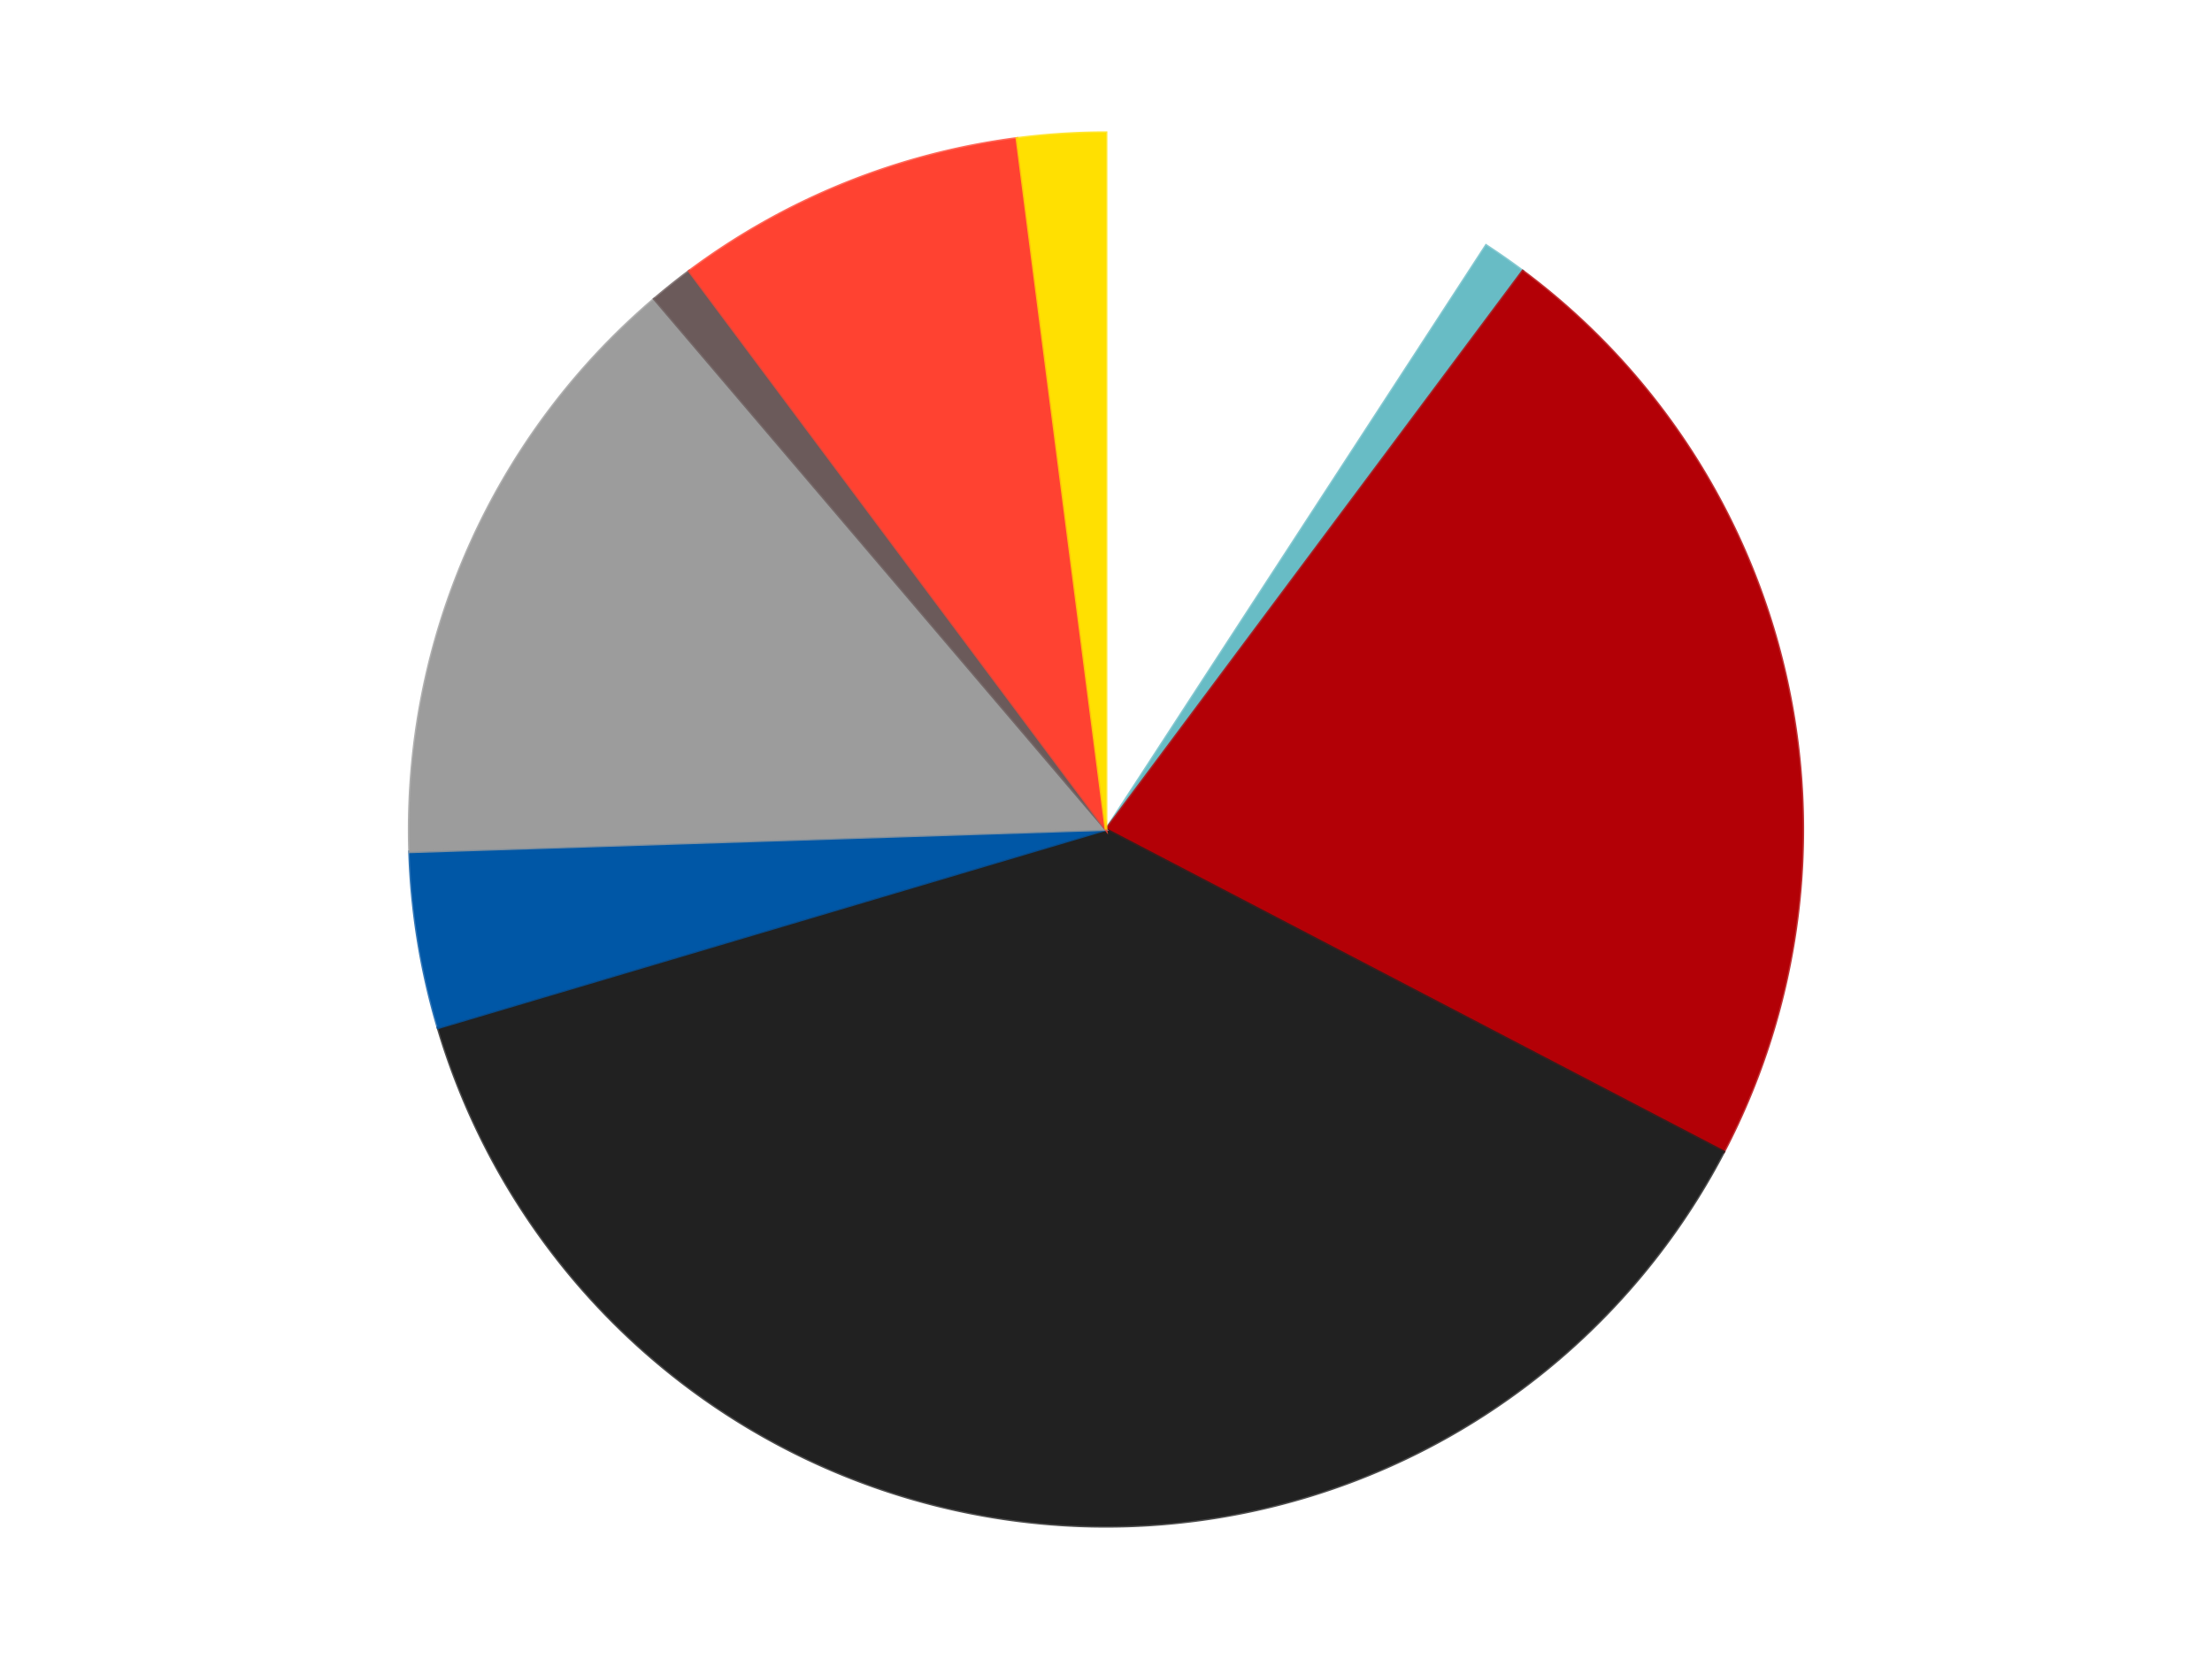
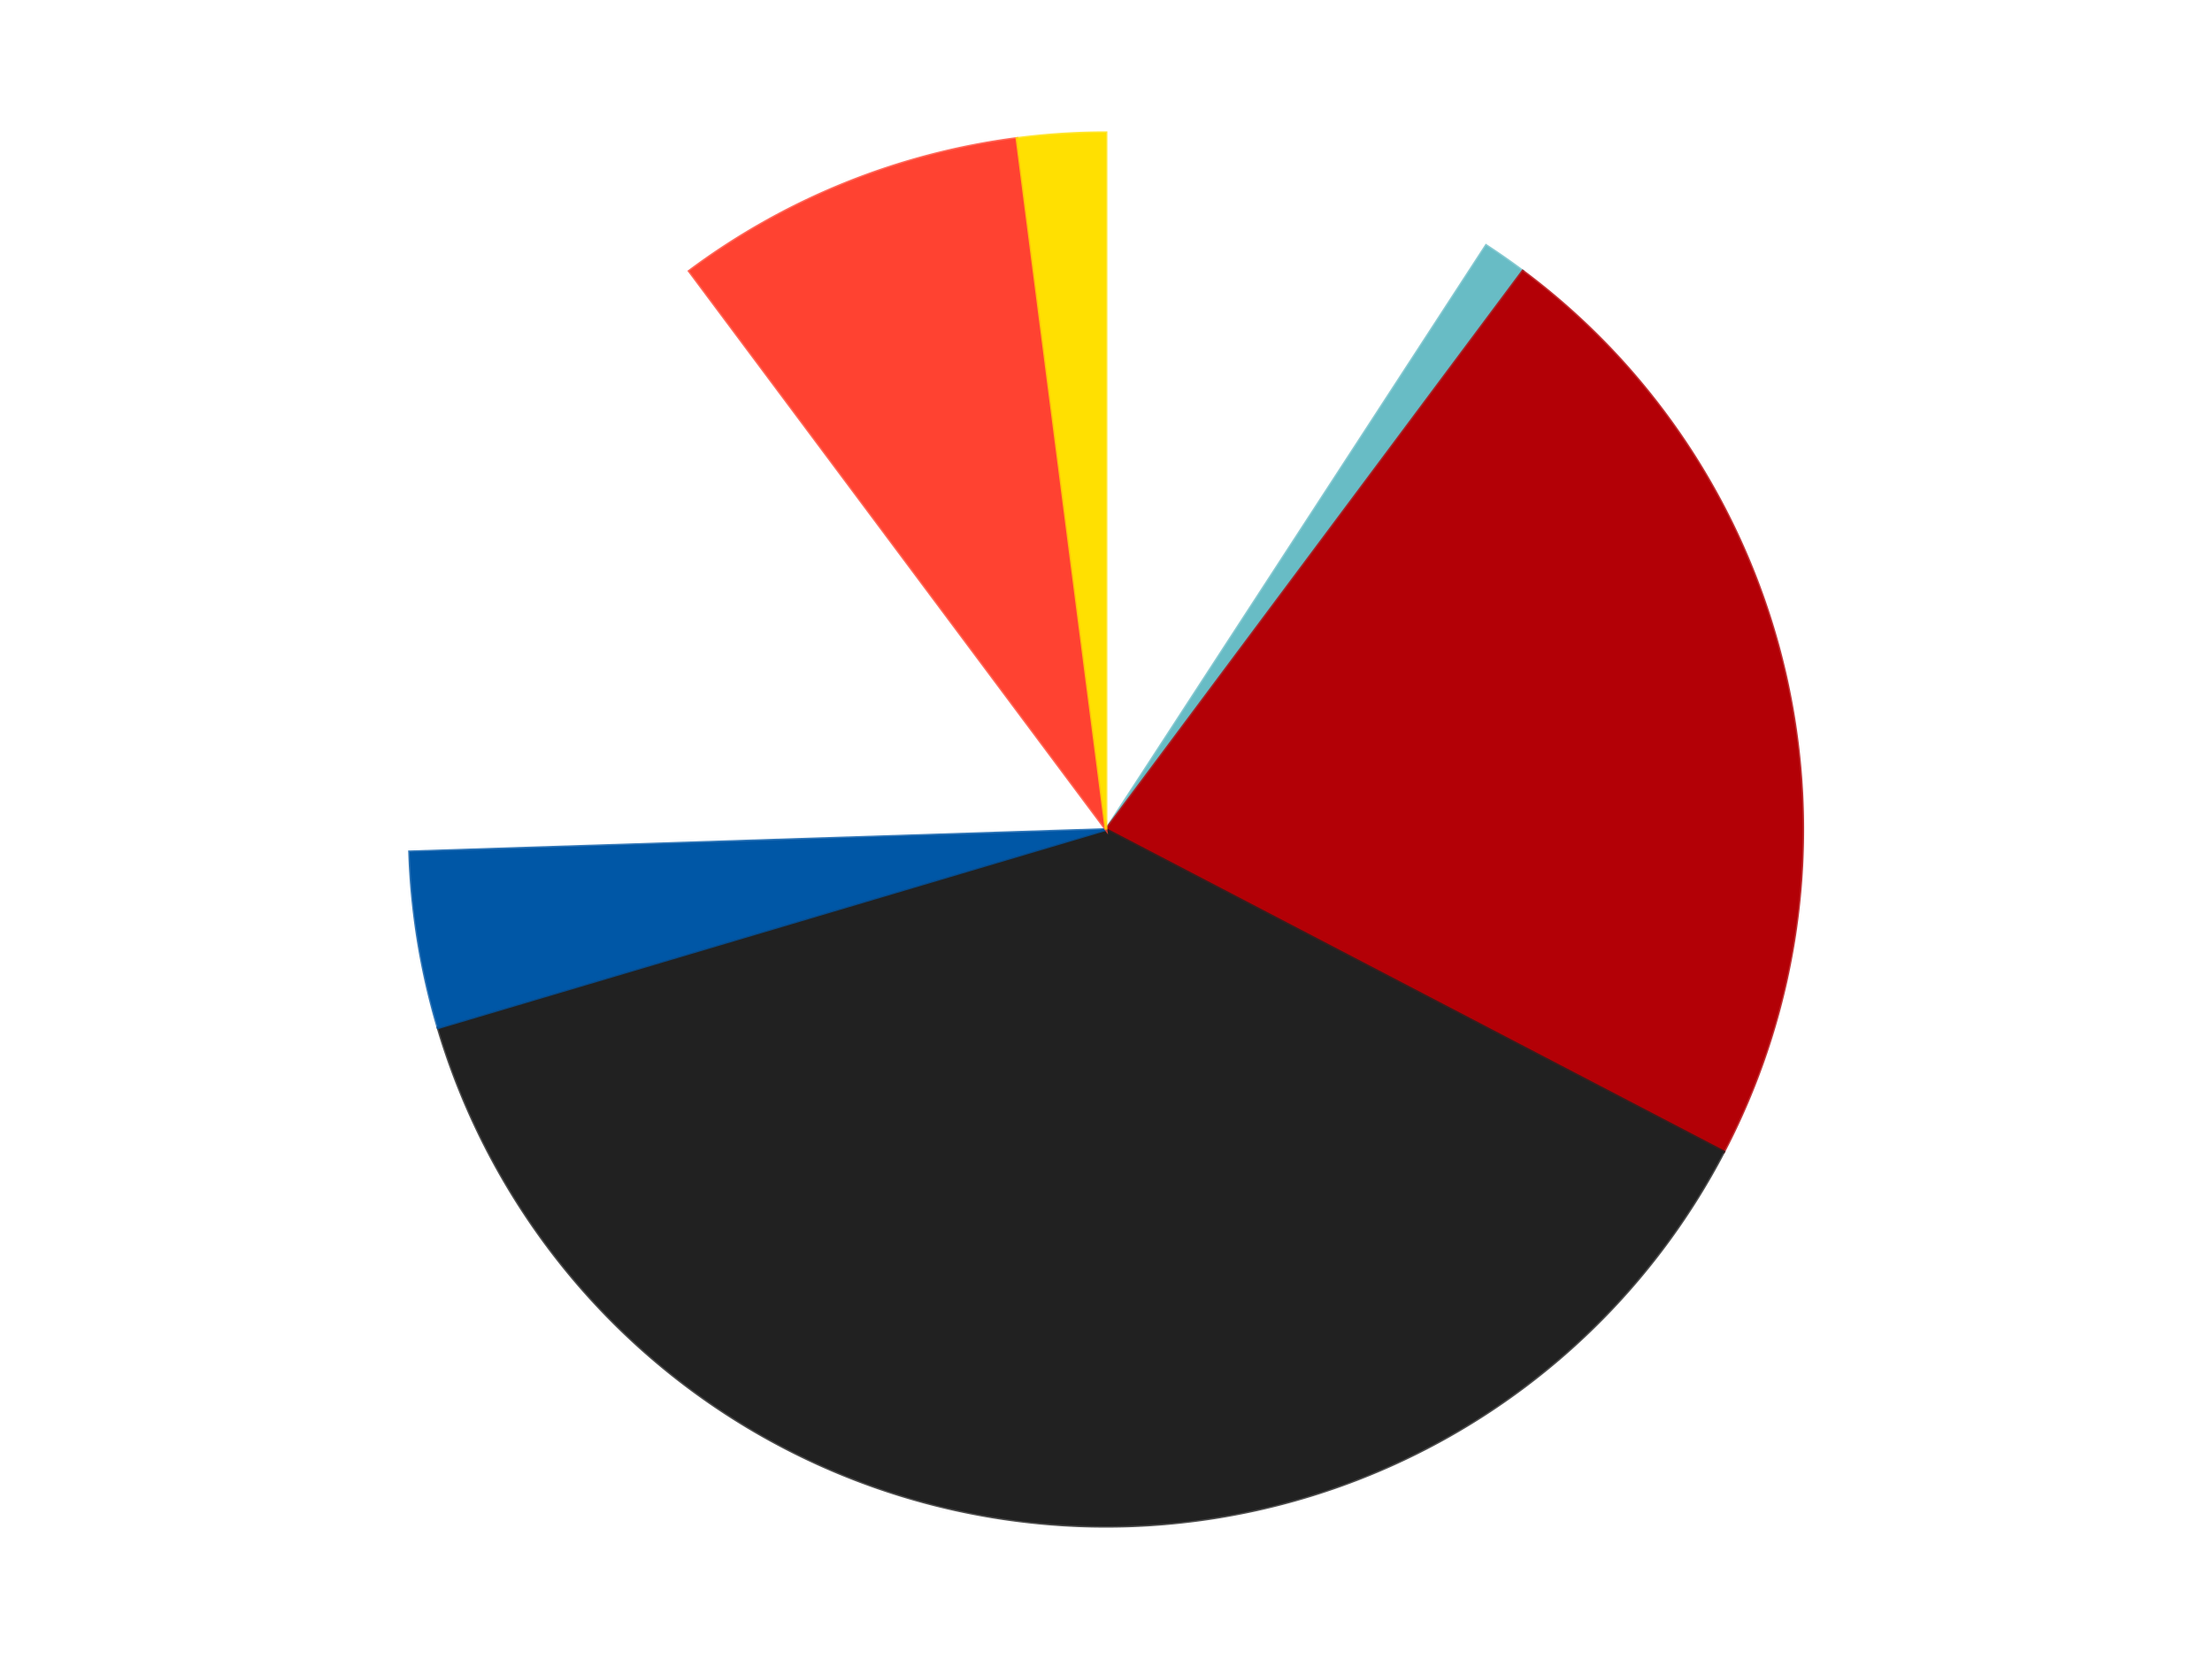
<svg xmlns="http://www.w3.org/2000/svg" xmlns:xlink="http://www.w3.org/1999/xlink" id="chart-c12d8501-1bfc-461b-92bc-8392e3e287b0" class="pygal-chart" viewBox="0 0 800 600">
  <defs>
    <style type="text/css">#chart-c12d8501-1bfc-461b-92bc-8392e3e287b0{-webkit-user-select:none;-webkit-font-smoothing:antialiased;font-family:Consolas,"Liberation Mono",Menlo,Courier,monospace}#chart-c12d8501-1bfc-461b-92bc-8392e3e287b0 .title{font-family:Consolas,"Liberation Mono",Menlo,Courier,monospace;font-size:16px}#chart-c12d8501-1bfc-461b-92bc-8392e3e287b0 .legends .legend text{font-family:Consolas,"Liberation Mono",Menlo,Courier,monospace;font-size:14px}#chart-c12d8501-1bfc-461b-92bc-8392e3e287b0 .axis text{font-family:Consolas,"Liberation Mono",Menlo,Courier,monospace;font-size:10px}#chart-c12d8501-1bfc-461b-92bc-8392e3e287b0 .axis text.major{font-family:Consolas,"Liberation Mono",Menlo,Courier,monospace;font-size:10px}#chart-c12d8501-1bfc-461b-92bc-8392e3e287b0 .text-overlay text.value{font-family:Consolas,"Liberation Mono",Menlo,Courier,monospace;font-size:16px}#chart-c12d8501-1bfc-461b-92bc-8392e3e287b0 .text-overlay text.label{font-family:Consolas,"Liberation Mono",Menlo,Courier,monospace;font-size:10px}#chart-c12d8501-1bfc-461b-92bc-8392e3e287b0 .tooltip{font-family:Consolas,"Liberation Mono",Menlo,Courier,monospace;font-size:14px}#chart-c12d8501-1bfc-461b-92bc-8392e3e287b0 text.no_data{font-family:Consolas,"Liberation Mono",Menlo,Courier,monospace;font-size:64px}
#chart-c12d8501-1bfc-461b-92bc-8392e3e287b0{background-color:transparent}#chart-c12d8501-1bfc-461b-92bc-8392e3e287b0 path,#chart-c12d8501-1bfc-461b-92bc-8392e3e287b0 line,#chart-c12d8501-1bfc-461b-92bc-8392e3e287b0 rect,#chart-c12d8501-1bfc-461b-92bc-8392e3e287b0 circle{-webkit-transition:150ms;-moz-transition:150ms;transition:150ms}#chart-c12d8501-1bfc-461b-92bc-8392e3e287b0 .graph &gt; .background{fill:transparent}#chart-c12d8501-1bfc-461b-92bc-8392e3e287b0 .plot &gt; .background{fill:transparent}#chart-c12d8501-1bfc-461b-92bc-8392e3e287b0 .graph{fill:rgba(0,0,0,.87)}#chart-c12d8501-1bfc-461b-92bc-8392e3e287b0 text.no_data{fill:rgba(0,0,0,1)}#chart-c12d8501-1bfc-461b-92bc-8392e3e287b0 .title{fill:rgba(0,0,0,1)}#chart-c12d8501-1bfc-461b-92bc-8392e3e287b0 .legends .legend text{fill:rgba(0,0,0,.87)}#chart-c12d8501-1bfc-461b-92bc-8392e3e287b0 .legends .legend:hover text{fill:rgba(0,0,0,1)}#chart-c12d8501-1bfc-461b-92bc-8392e3e287b0 .axis .line{stroke:rgba(0,0,0,1)}#chart-c12d8501-1bfc-461b-92bc-8392e3e287b0 .axis .guide.line{stroke:rgba(0,0,0,.54)}#chart-c12d8501-1bfc-461b-92bc-8392e3e287b0 .axis .major.line{stroke:rgba(0,0,0,.87)}#chart-c12d8501-1bfc-461b-92bc-8392e3e287b0 .axis text.major{fill:rgba(0,0,0,1)}#chart-c12d8501-1bfc-461b-92bc-8392e3e287b0 .axis.y .guides:hover .guide.line,#chart-c12d8501-1bfc-461b-92bc-8392e3e287b0 .line-graph .axis.x .guides:hover .guide.line,#chart-c12d8501-1bfc-461b-92bc-8392e3e287b0 .stackedline-graph .axis.x .guides:hover .guide.line,#chart-c12d8501-1bfc-461b-92bc-8392e3e287b0 .xy-graph .axis.x .guides:hover .guide.line{stroke:rgba(0,0,0,1)}#chart-c12d8501-1bfc-461b-92bc-8392e3e287b0 .axis .guides:hover text{fill:rgba(0,0,0,1)}#chart-c12d8501-1bfc-461b-92bc-8392e3e287b0 .reactive{fill-opacity:1.0;stroke-opacity:.8;stroke-width:1}#chart-c12d8501-1bfc-461b-92bc-8392e3e287b0 .ci{stroke:rgba(0,0,0,.87)}#chart-c12d8501-1bfc-461b-92bc-8392e3e287b0 .reactive.active,#chart-c12d8501-1bfc-461b-92bc-8392e3e287b0 .active .reactive{fill-opacity:0.6;stroke-opacity:.9;stroke-width:4}#chart-c12d8501-1bfc-461b-92bc-8392e3e287b0 .ci .reactive.active{stroke-width:1.5}#chart-c12d8501-1bfc-461b-92bc-8392e3e287b0 .series text{fill:rgba(0,0,0,1)}#chart-c12d8501-1bfc-461b-92bc-8392e3e287b0 .tooltip rect{fill:transparent;stroke:rgba(0,0,0,1);-webkit-transition:opacity 150ms;-moz-transition:opacity 150ms;transition:opacity 150ms}#chart-c12d8501-1bfc-461b-92bc-8392e3e287b0 .tooltip .label{fill:rgba(0,0,0,.87)}#chart-c12d8501-1bfc-461b-92bc-8392e3e287b0 .tooltip .label{fill:rgba(0,0,0,.87)}#chart-c12d8501-1bfc-461b-92bc-8392e3e287b0 .tooltip .legend{font-size:.8em;fill:rgba(0,0,0,.54)}#chart-c12d8501-1bfc-461b-92bc-8392e3e287b0 .tooltip .x_label{font-size:.6em;fill:rgba(0,0,0,1)}#chart-c12d8501-1bfc-461b-92bc-8392e3e287b0 .tooltip .xlink{font-size:.5em;text-decoration:underline}#chart-c12d8501-1bfc-461b-92bc-8392e3e287b0 .tooltip .value{font-size:1.5em}#chart-c12d8501-1bfc-461b-92bc-8392e3e287b0 .bound{font-size:.5em}#chart-c12d8501-1bfc-461b-92bc-8392e3e287b0 .max-value{font-size:.75em;fill:rgba(0,0,0,.54)}#chart-c12d8501-1bfc-461b-92bc-8392e3e287b0 .map-element{fill:transparent;stroke:rgba(0,0,0,.54) !important}#chart-c12d8501-1bfc-461b-92bc-8392e3e287b0 .map-element .reactive{fill-opacity:inherit;stroke-opacity:inherit}#chart-c12d8501-1bfc-461b-92bc-8392e3e287b0 .color-0,#chart-c12d8501-1bfc-461b-92bc-8392e3e287b0 .color-0 a:visited{stroke:#F44336;fill:#F44336}#chart-c12d8501-1bfc-461b-92bc-8392e3e287b0 .color-1,#chart-c12d8501-1bfc-461b-92bc-8392e3e287b0 .color-1 a:visited{stroke:#3F51B5;fill:#3F51B5}#chart-c12d8501-1bfc-461b-92bc-8392e3e287b0 .color-2,#chart-c12d8501-1bfc-461b-92bc-8392e3e287b0 .color-2 a:visited{stroke:#009688;fill:#009688}#chart-c12d8501-1bfc-461b-92bc-8392e3e287b0 .color-3,#chart-c12d8501-1bfc-461b-92bc-8392e3e287b0 .color-3 a:visited{stroke:#FFC107;fill:#FFC107}#chart-c12d8501-1bfc-461b-92bc-8392e3e287b0 .color-4,#chart-c12d8501-1bfc-461b-92bc-8392e3e287b0 .color-4 a:visited{stroke:#FF5722;fill:#FF5722}#chart-c12d8501-1bfc-461b-92bc-8392e3e287b0 .color-5,#chart-c12d8501-1bfc-461b-92bc-8392e3e287b0 .color-5 a:visited{stroke:#9C27B0;fill:#9C27B0}#chart-c12d8501-1bfc-461b-92bc-8392e3e287b0 .color-6,#chart-c12d8501-1bfc-461b-92bc-8392e3e287b0 .color-6 a:visited{stroke:#03A9F4;fill:#03A9F4}#chart-c12d8501-1bfc-461b-92bc-8392e3e287b0 .color-7,#chart-c12d8501-1bfc-461b-92bc-8392e3e287b0 .color-7 a:visited{stroke:#8BC34A;fill:#8BC34A}#chart-c12d8501-1bfc-461b-92bc-8392e3e287b0 .color-8,#chart-c12d8501-1bfc-461b-92bc-8392e3e287b0 .color-8 a:visited{stroke:#FF9800;fill:#FF9800}#chart-c12d8501-1bfc-461b-92bc-8392e3e287b0 .text-overlay .color-0 text{fill:black}#chart-c12d8501-1bfc-461b-92bc-8392e3e287b0 .text-overlay .color-1 text{fill:black}#chart-c12d8501-1bfc-461b-92bc-8392e3e287b0 .text-overlay .color-2 text{fill:black}#chart-c12d8501-1bfc-461b-92bc-8392e3e287b0 .text-overlay .color-3 text{fill:black}#chart-c12d8501-1bfc-461b-92bc-8392e3e287b0 .text-overlay .color-4 text{fill:black}#chart-c12d8501-1bfc-461b-92bc-8392e3e287b0 .text-overlay .color-5 text{fill:black}#chart-c12d8501-1bfc-461b-92bc-8392e3e287b0 .text-overlay .color-6 text{fill:black}#chart-c12d8501-1bfc-461b-92bc-8392e3e287b0 .text-overlay .color-7 text{fill:black}#chart-c12d8501-1bfc-461b-92bc-8392e3e287b0 .text-overlay .color-8 text{fill:black}
#chart-c12d8501-1bfc-461b-92bc-8392e3e287b0 text.no_data{text-anchor:middle}#chart-c12d8501-1bfc-461b-92bc-8392e3e287b0 .guide.line{fill:none}#chart-c12d8501-1bfc-461b-92bc-8392e3e287b0 .centered{text-anchor:middle}#chart-c12d8501-1bfc-461b-92bc-8392e3e287b0 .title{text-anchor:middle}#chart-c12d8501-1bfc-461b-92bc-8392e3e287b0 .legends .legend text{fill-opacity:1}#chart-c12d8501-1bfc-461b-92bc-8392e3e287b0 .axis.x text{text-anchor:middle}#chart-c12d8501-1bfc-461b-92bc-8392e3e287b0 .axis.x:not(.web) text[transform]{text-anchor:start}#chart-c12d8501-1bfc-461b-92bc-8392e3e287b0 .axis.x:not(.web) text[transform].backwards{text-anchor:end}#chart-c12d8501-1bfc-461b-92bc-8392e3e287b0 .axis.y text{text-anchor:end}#chart-c12d8501-1bfc-461b-92bc-8392e3e287b0 .axis.y text[transform].backwards{text-anchor:start}#chart-c12d8501-1bfc-461b-92bc-8392e3e287b0 .axis.y2 text{text-anchor:start}#chart-c12d8501-1bfc-461b-92bc-8392e3e287b0 .axis.y2 text[transform].backwards{text-anchor:end}#chart-c12d8501-1bfc-461b-92bc-8392e3e287b0 .axis .guide.line{stroke-dasharray:4,4;stroke:black}#chart-c12d8501-1bfc-461b-92bc-8392e3e287b0 .axis .major.guide.line{stroke-dasharray:6,6;stroke:black}#chart-c12d8501-1bfc-461b-92bc-8392e3e287b0 .horizontal .axis.y .guide.line,#chart-c12d8501-1bfc-461b-92bc-8392e3e287b0 .horizontal .axis.y2 .guide.line,#chart-c12d8501-1bfc-461b-92bc-8392e3e287b0 .vertical .axis.x .guide.line{opacity:0}#chart-c12d8501-1bfc-461b-92bc-8392e3e287b0 .horizontal .axis.always_show .guide.line,#chart-c12d8501-1bfc-461b-92bc-8392e3e287b0 .vertical .axis.always_show .guide.line{opacity:1 !important}#chart-c12d8501-1bfc-461b-92bc-8392e3e287b0 .axis.y .guides:hover .guide.line,#chart-c12d8501-1bfc-461b-92bc-8392e3e287b0 .axis.y2 .guides:hover .guide.line,#chart-c12d8501-1bfc-461b-92bc-8392e3e287b0 .axis.x .guides:hover .guide.line{opacity:1}#chart-c12d8501-1bfc-461b-92bc-8392e3e287b0 .axis .guides:hover text{opacity:1}#chart-c12d8501-1bfc-461b-92bc-8392e3e287b0 .nofill{fill:none}#chart-c12d8501-1bfc-461b-92bc-8392e3e287b0 .subtle-fill{fill-opacity:.2}#chart-c12d8501-1bfc-461b-92bc-8392e3e287b0 .dot{stroke-width:1px;fill-opacity:1;stroke-opacity:1}#chart-c12d8501-1bfc-461b-92bc-8392e3e287b0 .dot.active{stroke-width:5px}#chart-c12d8501-1bfc-461b-92bc-8392e3e287b0 .dot.negative{fill:transparent}#chart-c12d8501-1bfc-461b-92bc-8392e3e287b0 text,#chart-c12d8501-1bfc-461b-92bc-8392e3e287b0 tspan{stroke:none !important}#chart-c12d8501-1bfc-461b-92bc-8392e3e287b0 .series text.active{opacity:1}#chart-c12d8501-1bfc-461b-92bc-8392e3e287b0 .tooltip rect{fill-opacity:.95;stroke-width:.5}#chart-c12d8501-1bfc-461b-92bc-8392e3e287b0 .tooltip text{fill-opacity:1}#chart-c12d8501-1bfc-461b-92bc-8392e3e287b0 .showable{visibility:hidden}#chart-c12d8501-1bfc-461b-92bc-8392e3e287b0 .showable.shown{visibility:visible}#chart-c12d8501-1bfc-461b-92bc-8392e3e287b0 .gauge-background{fill:rgba(229,229,229,1);stroke:none}#chart-c12d8501-1bfc-461b-92bc-8392e3e287b0 .bg-lines{stroke:transparent;stroke-width:2px}</style>
    <script type="text/javascript">window.pygal = window.pygal || {};window.pygal.config = window.pygal.config || {};window.pygal.config['c12d8501-1bfc-461b-92bc-8392e3e287b0'] = {"allow_interruptions": false, "box_mode": "extremes", "classes": ["pygal-chart"], "css": ["file://style.css", "file://graph.css"], "defs": [], "disable_xml_declaration": false, "dots_size": 2.5, "dynamic_print_values": false, "explicit_size": false, "fill": false, "force_uri_protocol": "https", "formatter": null, "half_pie": false, "height": 600, "include_x_axis": false, "inner_radius": 0, "interpolate": null, "interpolation_parameters": {}, "interpolation_precision": 250, "inverse_y_axis": false, "js": ["//kozea.github.io/pygal.js/2.0.x/pygal-tooltips.min.js"], "legend_at_bottom": false, "legend_at_bottom_columns": null, "legend_box_size": 12, "logarithmic": false, "margin": 20, "margin_bottom": null, "margin_left": null, "margin_right": null, "margin_top": null, "max_scale": 16, "min_scale": 4, "missing_value_fill_truncation": "x", "no_data_text": "No data", "no_prefix": false, "order_min": null, "pretty_print": false, "print_labels": false, "print_values": false, "print_values_position": "center", "print_zeroes": true, "range": null, "rounded_bars": null, "secondary_range": null, "show_dots": true, "show_legend": false, "show_minor_x_labels": true, "show_minor_y_labels": true, "show_only_major_dots": false, "show_x_guides": false, "show_x_labels": true, "show_y_guides": true, "show_y_labels": true, "spacing": 10, "stack_from_top": false, "strict": false, "stroke": true, "stroke_style": null, "style": {"background": "transparent", "ci_colors": [], "colors": ["#F44336", "#3F51B5", "#009688", "#FFC107", "#FF5722", "#9C27B0", "#03A9F4", "#8BC34A", "#FF9800", "#E91E63", "#2196F3", "#4CAF50", "#FFEB3B", "#673AB7", "#00BCD4", "#CDDC39", "#9E9E9E", "#607D8B"], "dot_opacity": "1", "font_family": "Consolas, \"Liberation Mono\", Menlo, Courier, monospace", "foreground": "rgba(0, 0, 0, .87)", "foreground_strong": "rgba(0, 0, 0, 1)", "foreground_subtle": "rgba(0, 0, 0, .54)", "guide_stroke_color": "black", "guide_stroke_dasharray": "4,4", "label_font_family": "Consolas, \"Liberation Mono\", Menlo, Courier, monospace", "label_font_size": 10, "legend_font_family": "Consolas, \"Liberation Mono\", Menlo, Courier, monospace", "legend_font_size": 14, "major_guide_stroke_color": "black", "major_guide_stroke_dasharray": "6,6", "major_label_font_family": "Consolas, \"Liberation Mono\", Menlo, Courier, monospace", "major_label_font_size": 10, "no_data_font_family": "Consolas, \"Liberation Mono\", Menlo, Courier, monospace", "no_data_font_size": 64, "opacity": "1.0", "opacity_hover": "0.6", "plot_background": "transparent", "stroke_opacity": ".8", "stroke_opacity_hover": ".9", "stroke_width": "1", "stroke_width_hover": "4", "title_font_family": "Consolas, \"Liberation Mono\", Menlo, Courier, monospace", "title_font_size": 16, "tooltip_font_family": "Consolas, \"Liberation Mono\", Menlo, Courier, monospace", "tooltip_font_size": 14, "transition": "150ms", "value_background": "rgba(229, 229, 229, 1)", "value_colors": [], "value_font_family": "Consolas, \"Liberation Mono\", Menlo, Courier, monospace", "value_font_size": 16, "value_label_font_family": "Consolas, \"Liberation Mono\", Menlo, Courier, monospace", "value_label_font_size": 10}, "title": null, "tooltip_border_radius": 0, "tooltip_fancy_mode": true, "truncate_label": null, "truncate_legend": null, "width": 800, "x_label_rotation": 0, "x_labels": null, "x_labels_major": null, "x_labels_major_count": null, "x_labels_major_every": null, "x_title": null, "xrange": null, "y_label_rotation": 0, "y_labels": null, "y_labels_major": null, "y_labels_major_count": null, "y_labels_major_every": null, "y_title": null, "zero": 0, "legends": ["White", "Trans-Light Blue", "Red", "Black", "Blue", "Light Gray", "Dark Gray", "Trans-Neon Orange", "Yellow"]}</script>
    <script type="text/javascript" xlink:href="https://kozea.github.io/pygal.js/2.0.x/pygal-tooltips.min.js" />
  </defs>
  <title>Pygal</title>
  <g class="graph pie-graph vertical">
    <rect x="0" y="0" width="800" height="600" class="background" />
    <g transform="translate(20, 20)" class="plot">
-       <rect x="0" y="0" width="760" height="560" class="background" />
      <g class="series serie-0 color-0">
        <g class="slices">
          <g class="slice" style="fill: #FFFFFF; stroke: #FFFFFF">
            <path d="M380 28 A252 252 0 0 1 517.475 68.802 L380 280 A0 0 0 0 0 380 280 z" class="slice reactive tooltip-trigger" />
            <desc class="value">9</desc>
            <desc class="x centered">415.85047591551006</desc>
            <desc class="y centered">159.20785051738076</desc>
          </g>
        </g>
      </g>
      <g class="series serie-1 color-1">
        <g class="slices">
          <g class="slice" style="fill: #68BCC5; stroke: #68BCC5">
            <path d="M517.475 68.802 A252 252 0 0 1 530.724 78.044 L380 280 A0 0 0 0 0 380 280 z" class="slice reactive tooltip-trigger" />
            <desc class="value">1</desc>
            <desc class="x centered">452.0866991753934</desc>
            <desc class="y centered">176.65829592078356</desc>
          </g>
        </g>
      </g>
      <g class="series serie-2 color-2">
        <g class="slices">
          <g class="slice" style="fill: #B30006; stroke: #B30006">
            <path d="M530.724 78.044 A252 252 0 0 1 603.423 396.56 L380 280 A0 0 0 0 0 380 280 z" class="slice reactive tooltip-trigger" />
            <desc class="value">22</desc>
            <desc class="x centered">502.8409169349098</desc>
            <desc class="y centered">251.96236232150437</desc>
          </g>
        </g>
      </g>
      <g class="series serie-3 color-3">
        <g class="slices">
          <g class="slice" style="fill: #212121; stroke: #212121">
            <path d="M603.423 396.56 A252 252 0 0 1 138.416 351.701 L380 280 A0 0 0 0 0 380 280 z" class="slice reactive tooltip-trigger" />
            <desc class="value">37</desc>
            <desc class="x centered">367.90109873563216</desc>
            <desc class="y centered">405.417768231599</desc>
          </g>
        </g>
      </g>
      <g class="series serie-4 color-4">
        <g class="slices">
          <g class="slice" style="fill: #0057A6; stroke: #0057A6">
            <path d="M138.416 351.701 A252 252 0 0 1 128.129 288.077 L380 280 A0 0 0 0 0 380 280 z" class="slice reactive tooltip-trigger" />
            <desc class="value">4</desc>
            <desc class="x centered">255.61509528977928</desc>
            <desc class="y centered">300.1095867742057</desc>
          </g>
        </g>
      </g>
      <g class="series serie-5 color-5">
        <g class="slices">
          <g class="slice" style="fill: #9C9C9C; stroke: #9C9C9C">
-             <path d="M128.129 288.077 A252 252 0 0 1 216.646 88.116 L380 280 A0 0 0 0 0 380 280 z" class="slice reactive tooltip-trigger" />
            <desc class="value">14</desc>
            <desc class="x centered">264.78400950000764</desc>
            <desc class="y centered">228.99729876657838</desc>
          </g>
        </g>
      </g>
      <g class="series serie-6 color-6">
        <g class="slices">
          <g class="slice" style="fill: #6B5A5A; stroke: #6B5A5A">
-             <path d="M216.646 88.116 A252 252 0 0 1 229.276 78.044 L380 280 A0 0 0 0 0 380 280 z" class="slice reactive tooltip-trigger" />
            <desc class="value">1</desc>
            <desc class="x centered">301.44028496579955</desc>
            <desc class="y centered">181.48923320902827</desc>
          </g>
        </g>
      </g>
      <g class="series serie-7 color-7">
        <g class="slices">
          <g class="slice" style="fill: #FF4231; stroke: #FF4231">
            <path d="M229.276 78.044 A252 252 0 0 1 347.775 30.069 L380 280 A0 0 0 0 0 380 280 z" class="slice reactive tooltip-trigger" />
            <desc class="value">8</desc>
            <desc class="x centered">332.7163573851988</desc>
            <desc class="y centered">163.20848857440126</desc>
          </g>
        </g>
      </g>
      <g class="series serie-8 color-8">
        <g class="slices">
          <g class="slice" style="fill: #FFE001; stroke: #FFE001">
            <path d="M347.775 30.069 A252 252 0 0 1 380 28 L380 280 A0 0 0 0 0 380 280 z" class="slice reactive tooltip-trigger" />
            <desc class="value">2</desc>
            <desc class="x centered">371.9271522824301</desc>
            <desc class="y centered">154.25888051345763</desc>
          </g>
        </g>
      </g>
    </g>
    <g class="titles" />
    <g transform="translate(20, 20)" class="plot overlay">
      <g class="series serie-0 color-0" />
      <g class="series serie-1 color-1" />
      <g class="series serie-2 color-2" />
      <g class="series serie-3 color-3" />
      <g class="series serie-4 color-4" />
      <g class="series serie-5 color-5" />
      <g class="series serie-6 color-6" />
      <g class="series serie-7 color-7" />
      <g class="series serie-8 color-8" />
    </g>
    <g transform="translate(20, 20)" class="plot text-overlay">
      <g class="series serie-0 color-0" />
      <g class="series serie-1 color-1" />
      <g class="series serie-2 color-2" />
      <g class="series serie-3 color-3" />
      <g class="series serie-4 color-4" />
      <g class="series serie-5 color-5" />
      <g class="series serie-6 color-6" />
      <g class="series serie-7 color-7" />
      <g class="series serie-8 color-8" />
    </g>
    <g transform="translate(20, 20)" class="plot tooltip-overlay">
      <g transform="translate(0 0)" style="opacity: 0" class="tooltip">
        <rect rx="0" ry="0" width="0" height="0" class="tooltip-box" />
        <g class="text" />
      </g>
    </g>
  </g>
</svg>